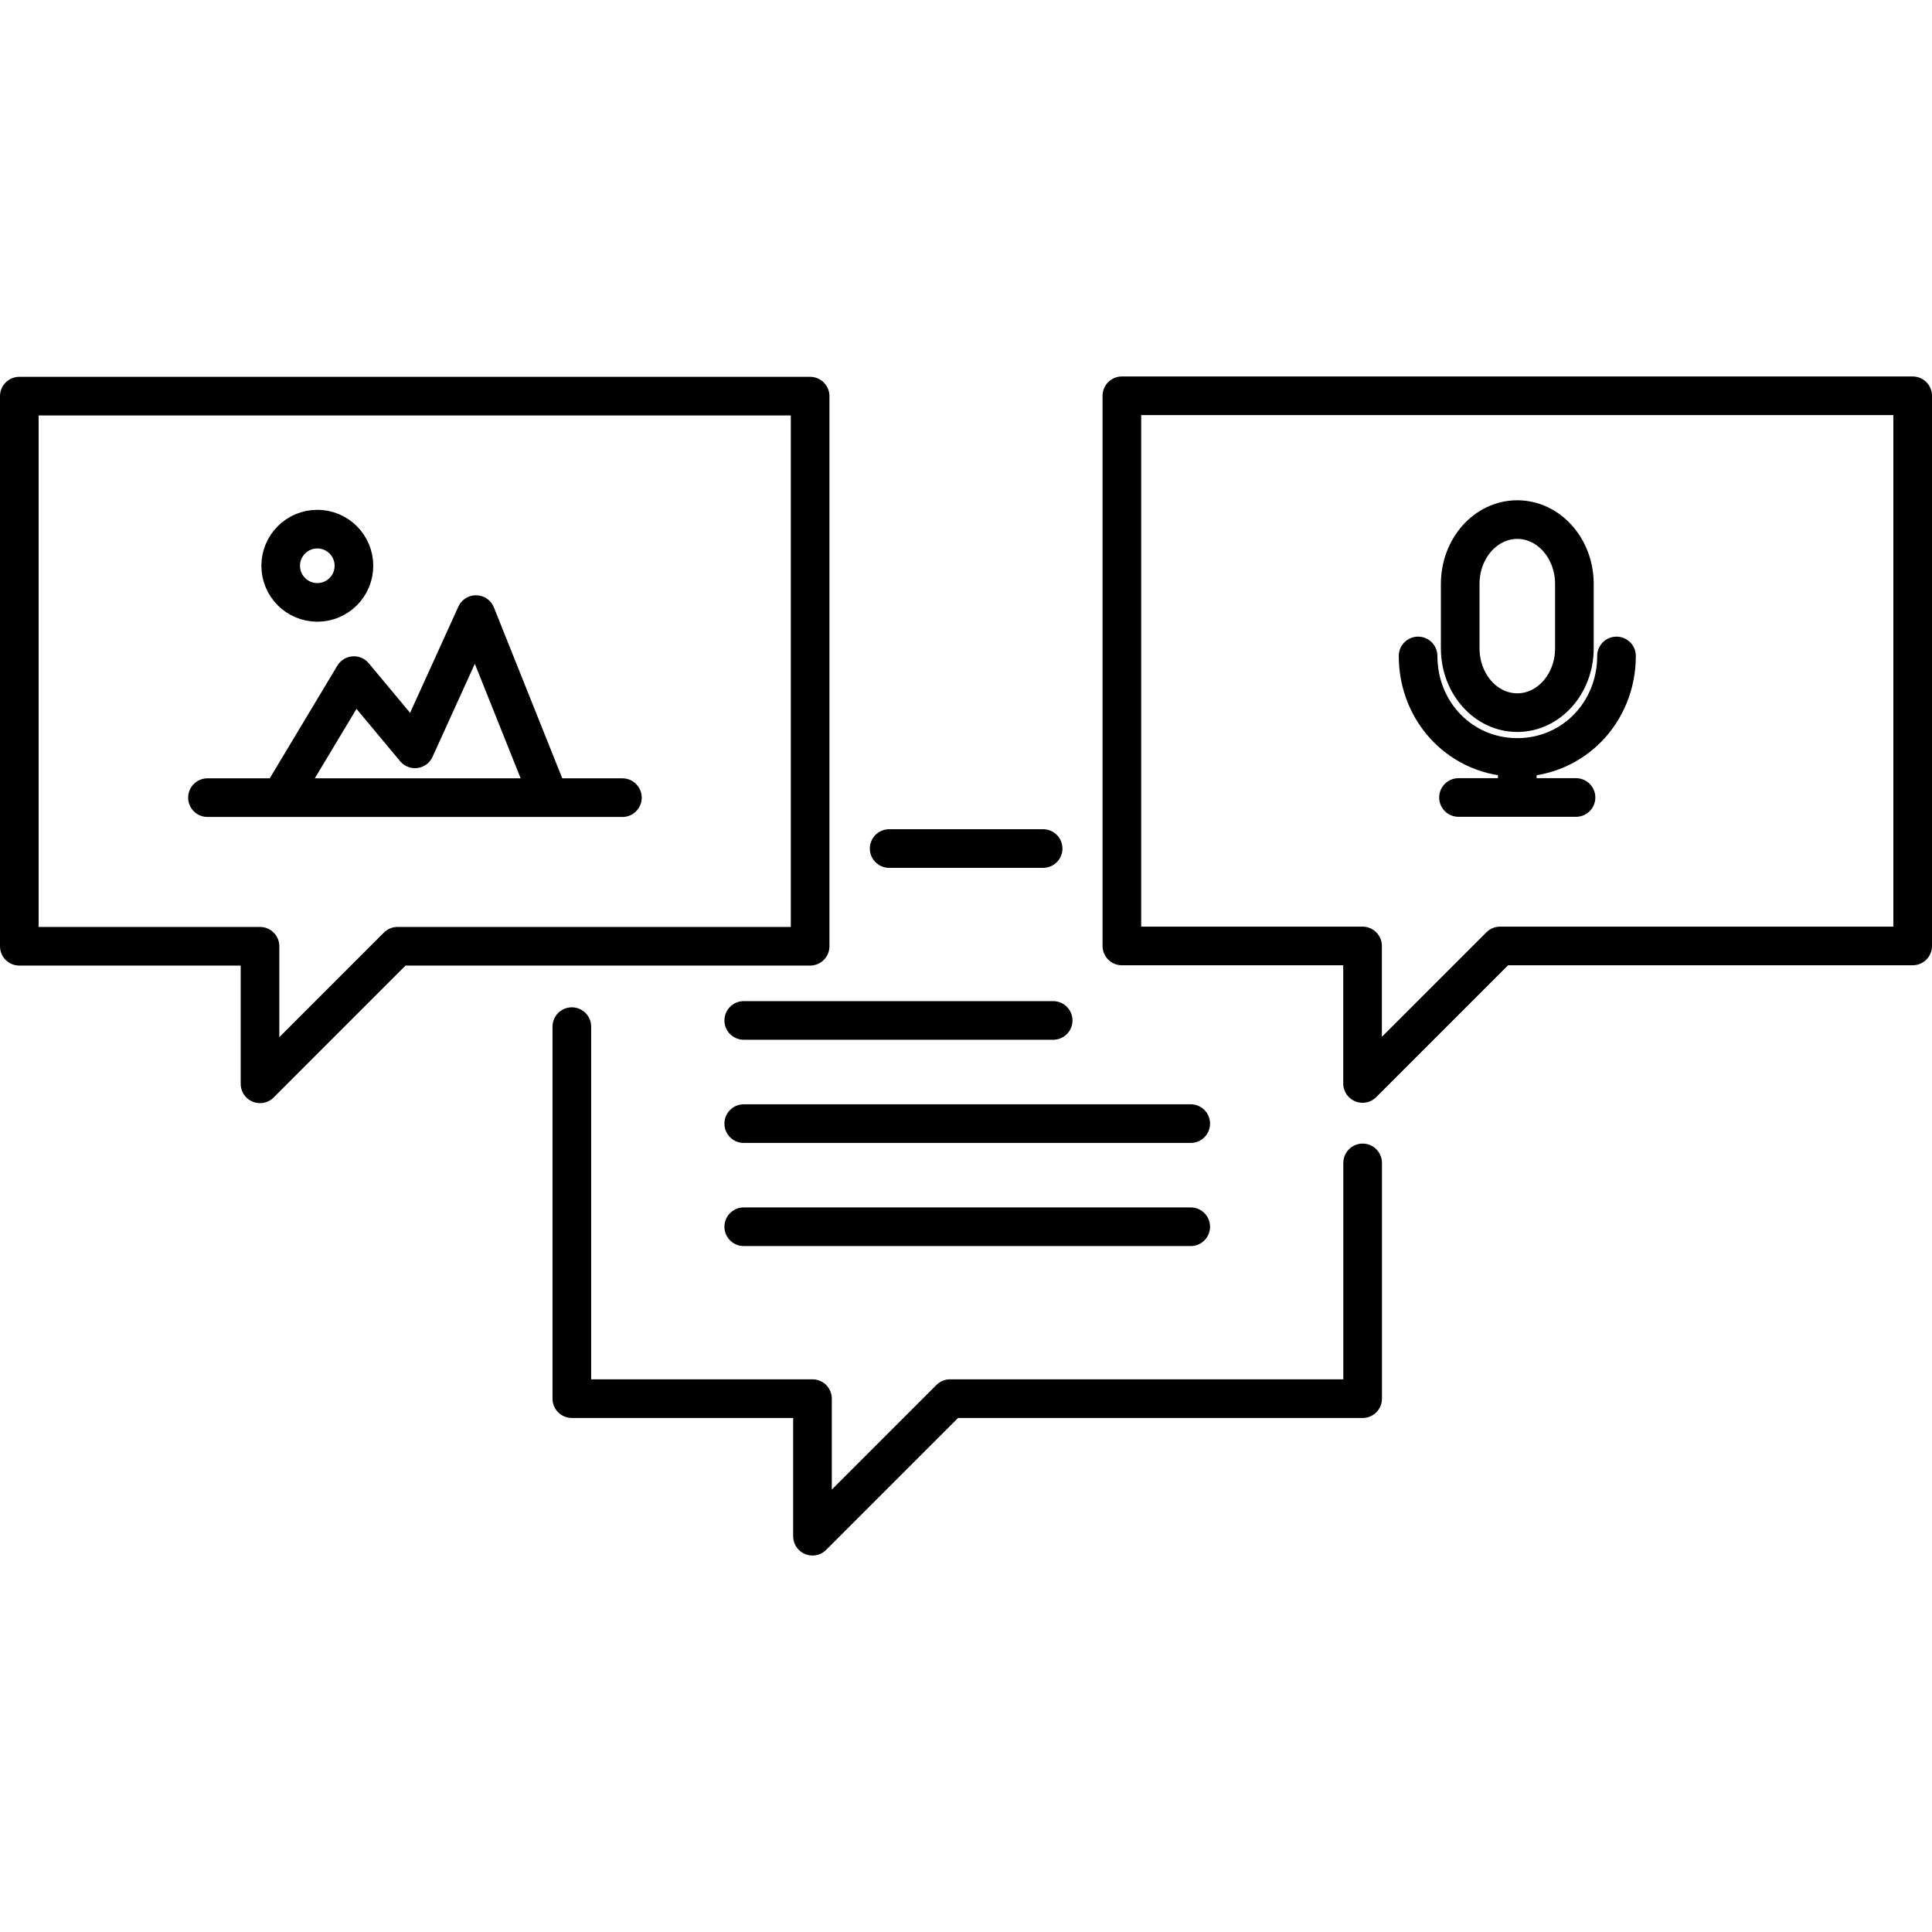
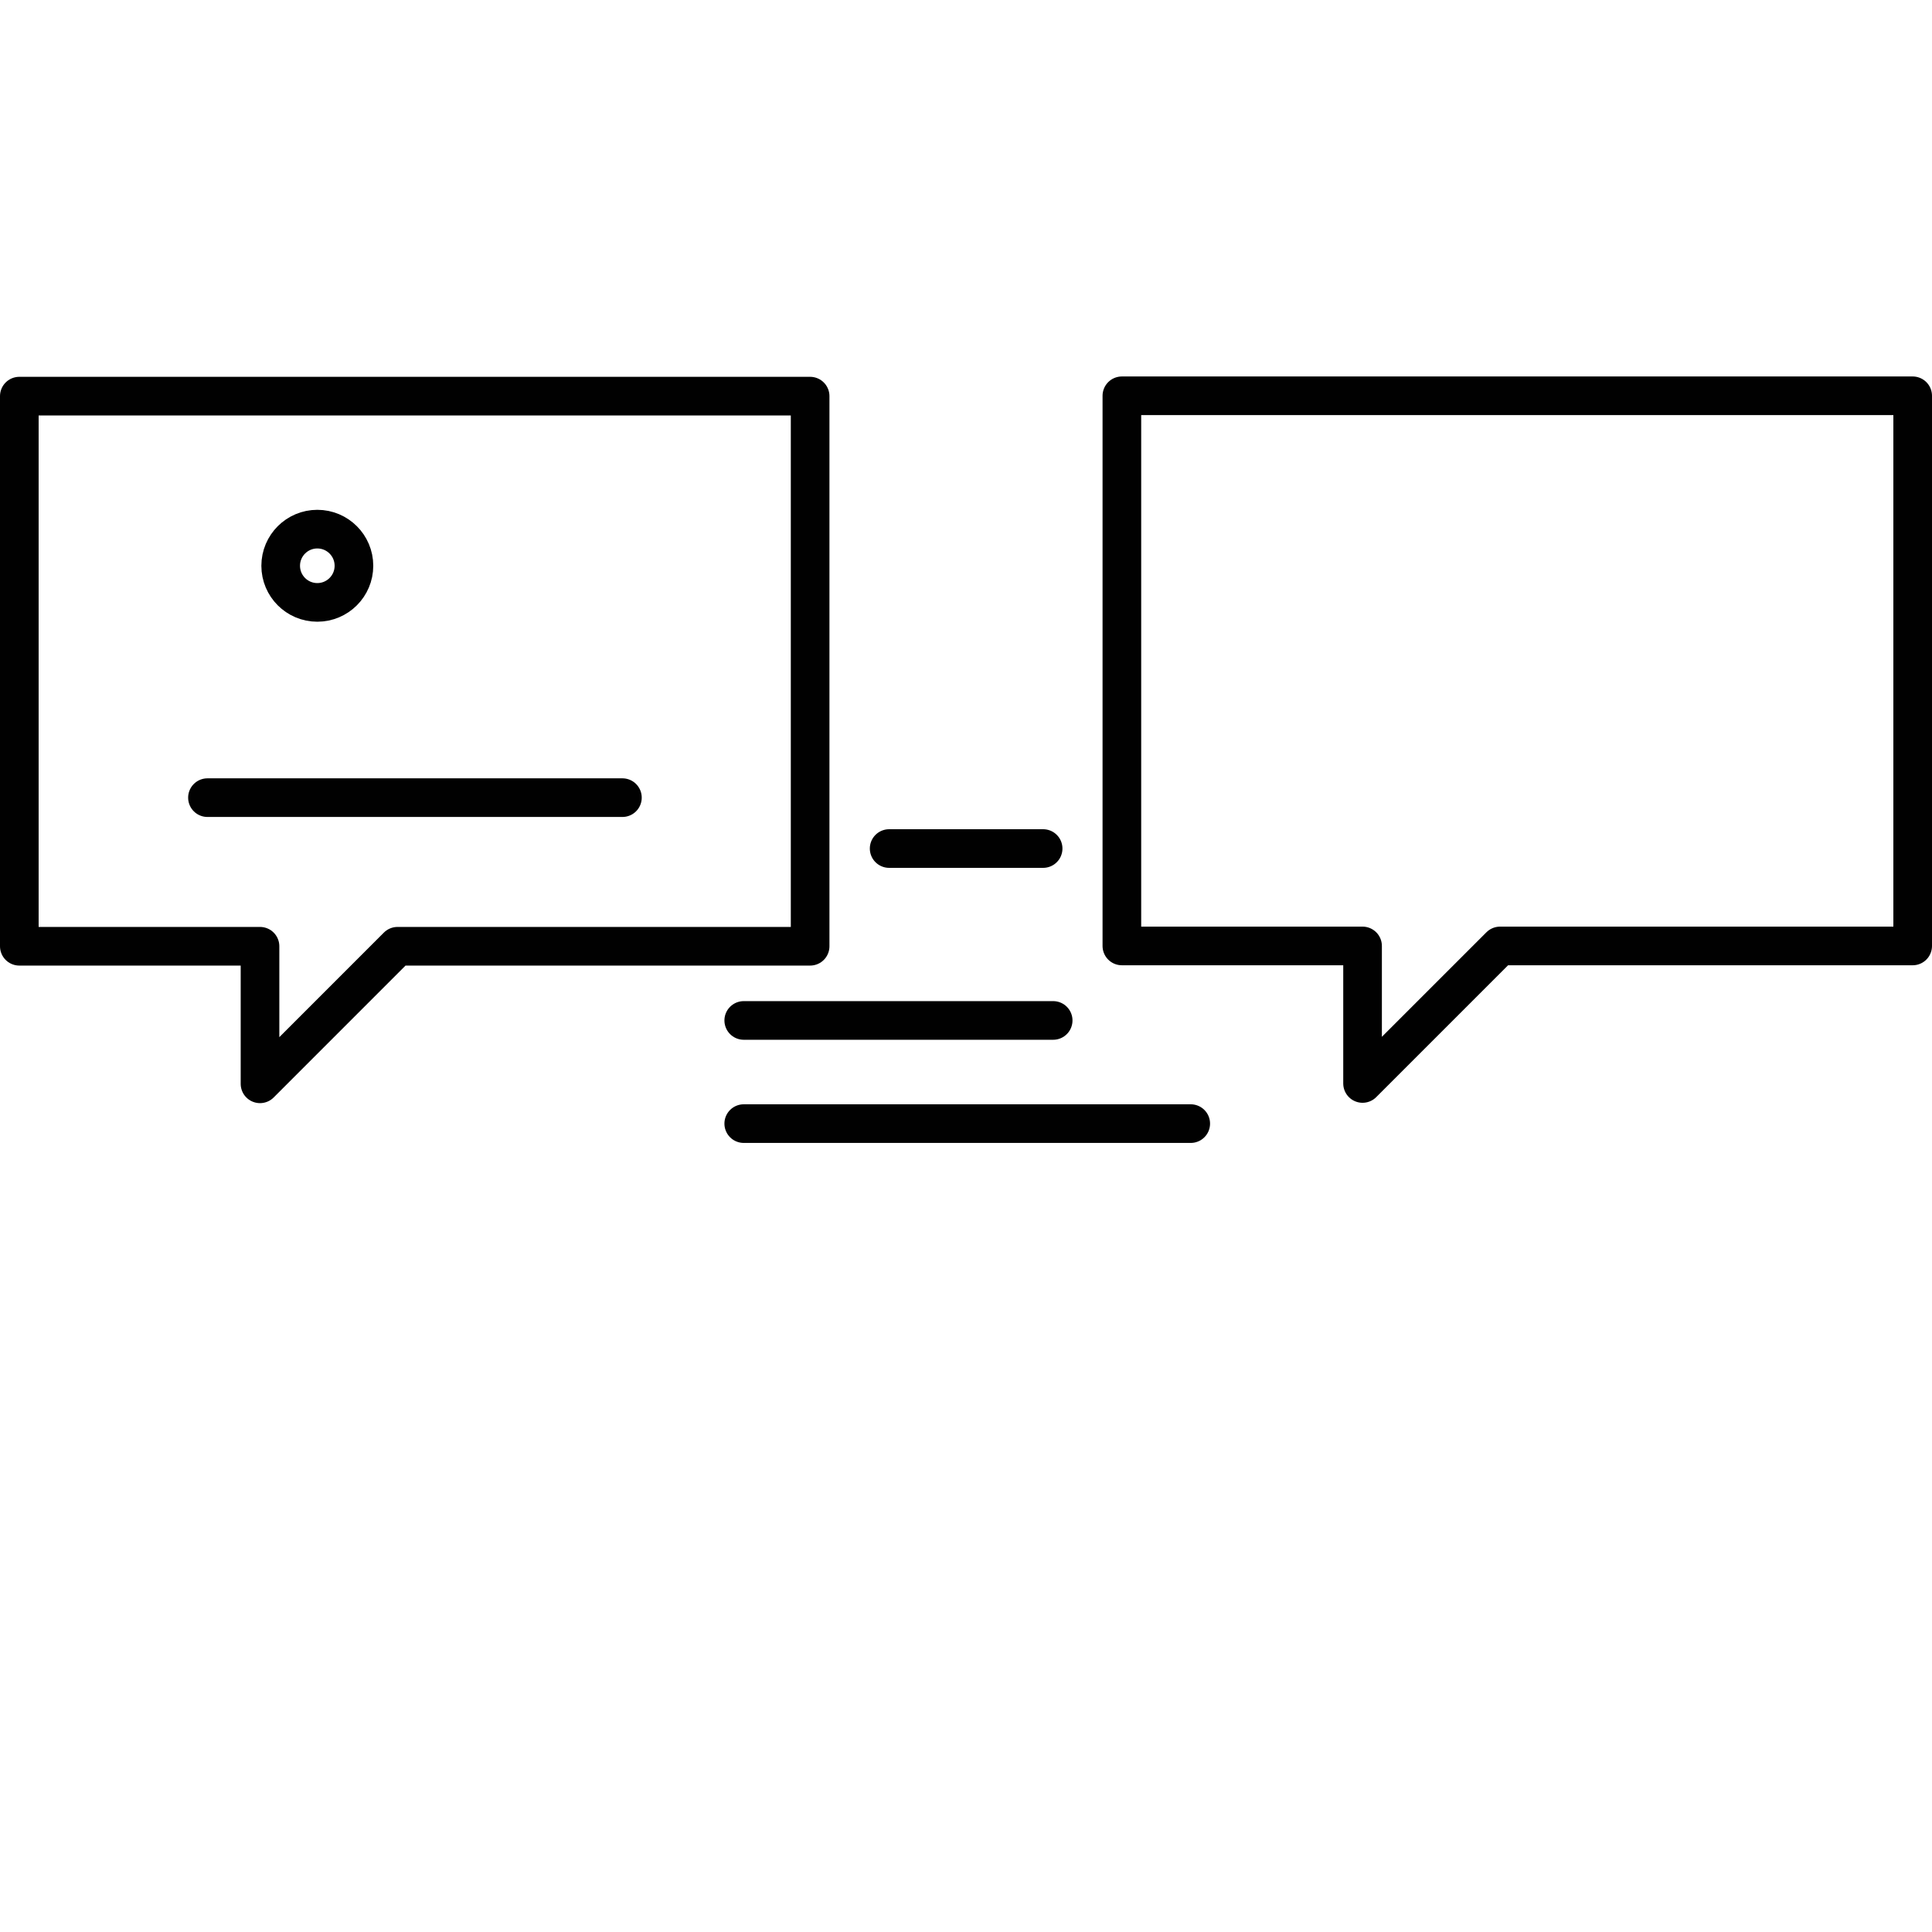
<svg xmlns="http://www.w3.org/2000/svg" id="Layer_1" data-name="Layer 1" version="1.1" viewBox="0 0 50 50" width="50" height="50" style="enable-background:new 0 0 50 50;" xml:space="preserve">
  <defs>
    <style>
      .cls-1 {
        fill: none;
        stroke: #010101;
        stroke-linecap: round;
        stroke-linejoin: round;
      }
    </style>
  </defs>
  <g>
-     <polyline class="cls-1" points="35.265 30.096 35.265 36.197 24.587 36.197 21.027 39.757 21.027 36.197 14.799 36.197 14.799 26.569" />
    <line class="cls-1" x1="23.011" y1="21.96" x2="26.996" y2="21.96" />
    <line class="cls-1" x1="19.248" y1="26.409" x2="27.256" y2="26.409" />
    <line class="cls-1" x1="19.248" y1="29.079" x2="30.816" y2="29.079" />
-     <line class="cls-1" x1="19.248" y1="31.748" x2="30.816" y2="31.748" />
  </g>
  <g>
    <g id="High-resolution_Satellite_Imagery_3D_Views:_FishEye_and_MarinerEye_Aerial_Photography" data-name="High-resolution Satellite Imagery, 3D Views: FishEye and MarinerEye, Aerial Photography">
-       <path class="cls-1" d="M8.212,13.694c-.523,0-.948.425-.948.948,0,.523.424.948.948.948.523,0,.948-.424.948-.948,0-.523-.424-.948-.948-.948ZM5.369,20.643h10.739M14.213,20.643l-1.895-4.737-1.579,3.474-1.58-1.895-1.895,3.158" />
+       <path class="cls-1" d="M8.212,13.694c-.523,0-.948.425-.948.948,0,.523.424.948.948.948.523,0,.948-.424.948-.948,0-.523-.424-.948-.948-.948ZM5.369,20.643h10.739M14.213,20.643" />
    </g>
    <polygon class="cls-1" points="20.966 24.489 10.288 24.489 6.729 28.049 6.729 24.489 .5 24.489 .5 10.252 20.966 10.252 20.966 24.489" />
  </g>
  <g>
    <polygon class="cls-1" points="49.5 24.481 38.822 24.481 35.263 28.04 35.263 24.481 29.034 24.481 29.034 10.243 49.5 10.243 49.5 24.481" />
    <g id="Voice_Assistant" data-name="Voice Assistant">
-       <path class="cls-1" d="M40.745,16.778c0,.92-.662,1.665-1.478,1.665s-1.477-.745-1.477-1.665v-1.666c0-.919.661-1.665,1.477-1.665s1.478.746,1.478,1.665v1.666ZM37.746,20.639h3.041M39.267,19.603v.985M36.7,16.976c0,1.469,1.131,2.627,2.567,2.627s2.568-1.158,2.568-2.627" />
-     </g>
+       </g>
  </g>
</svg>